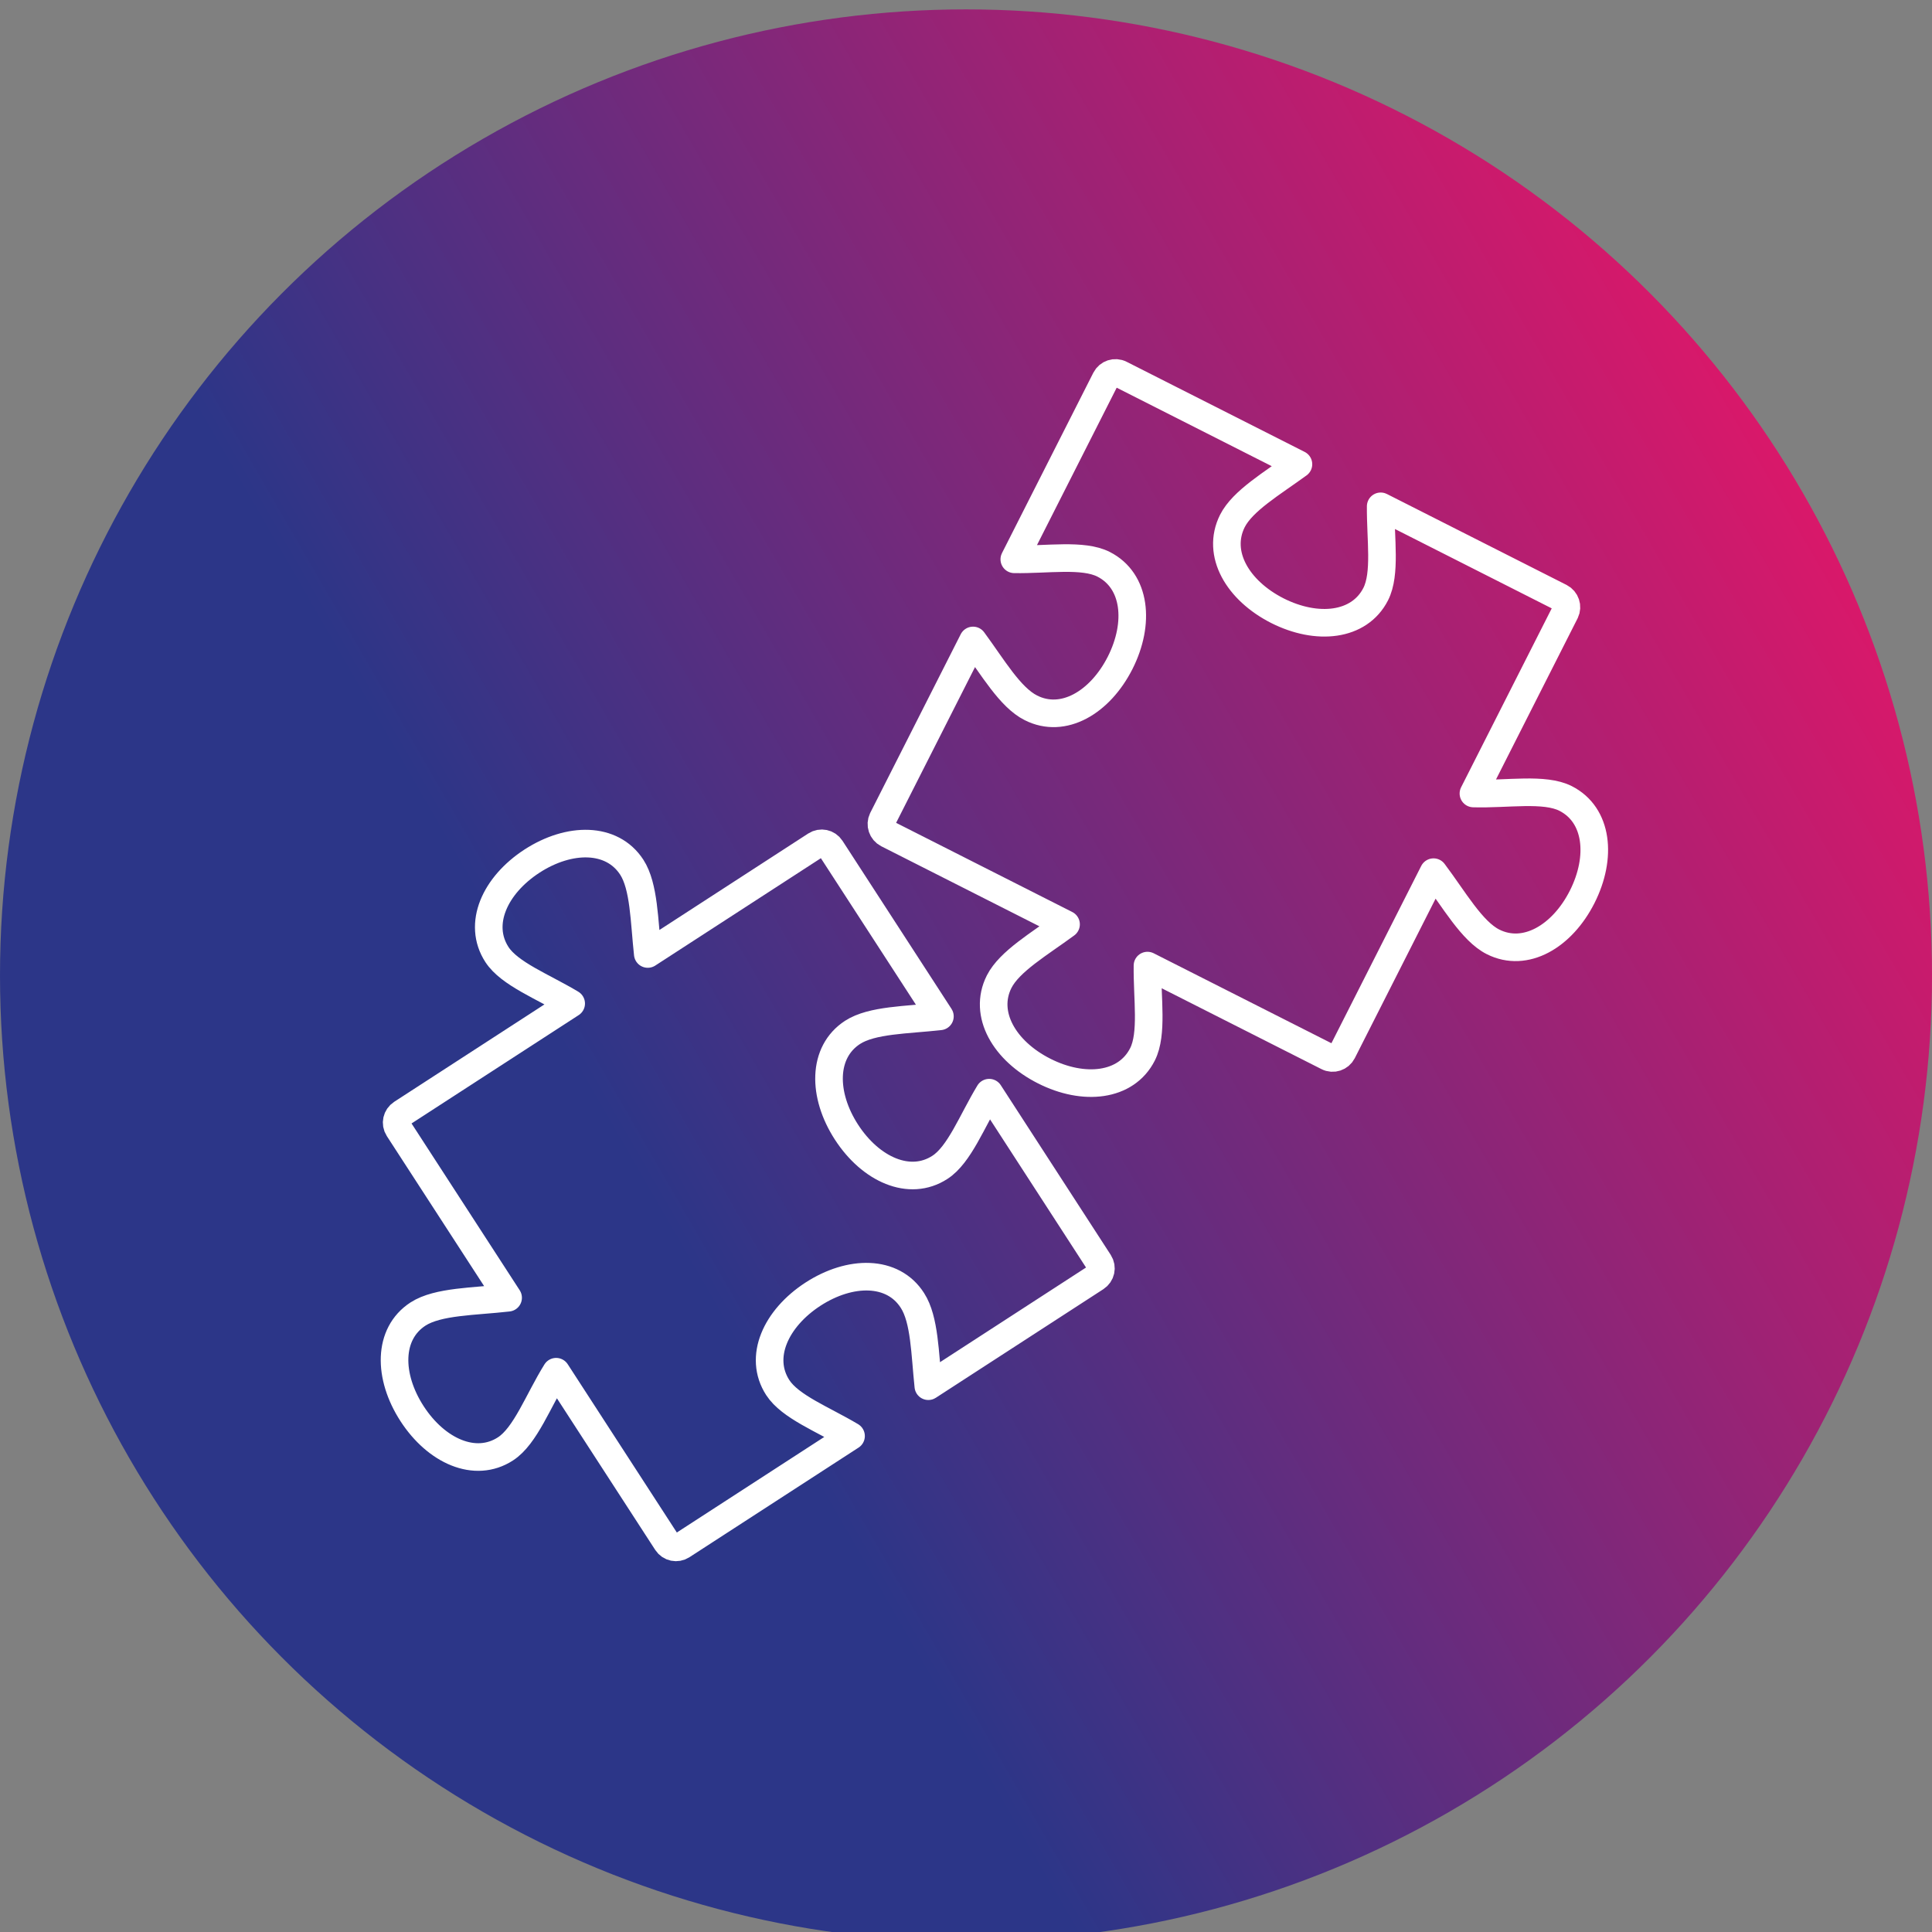
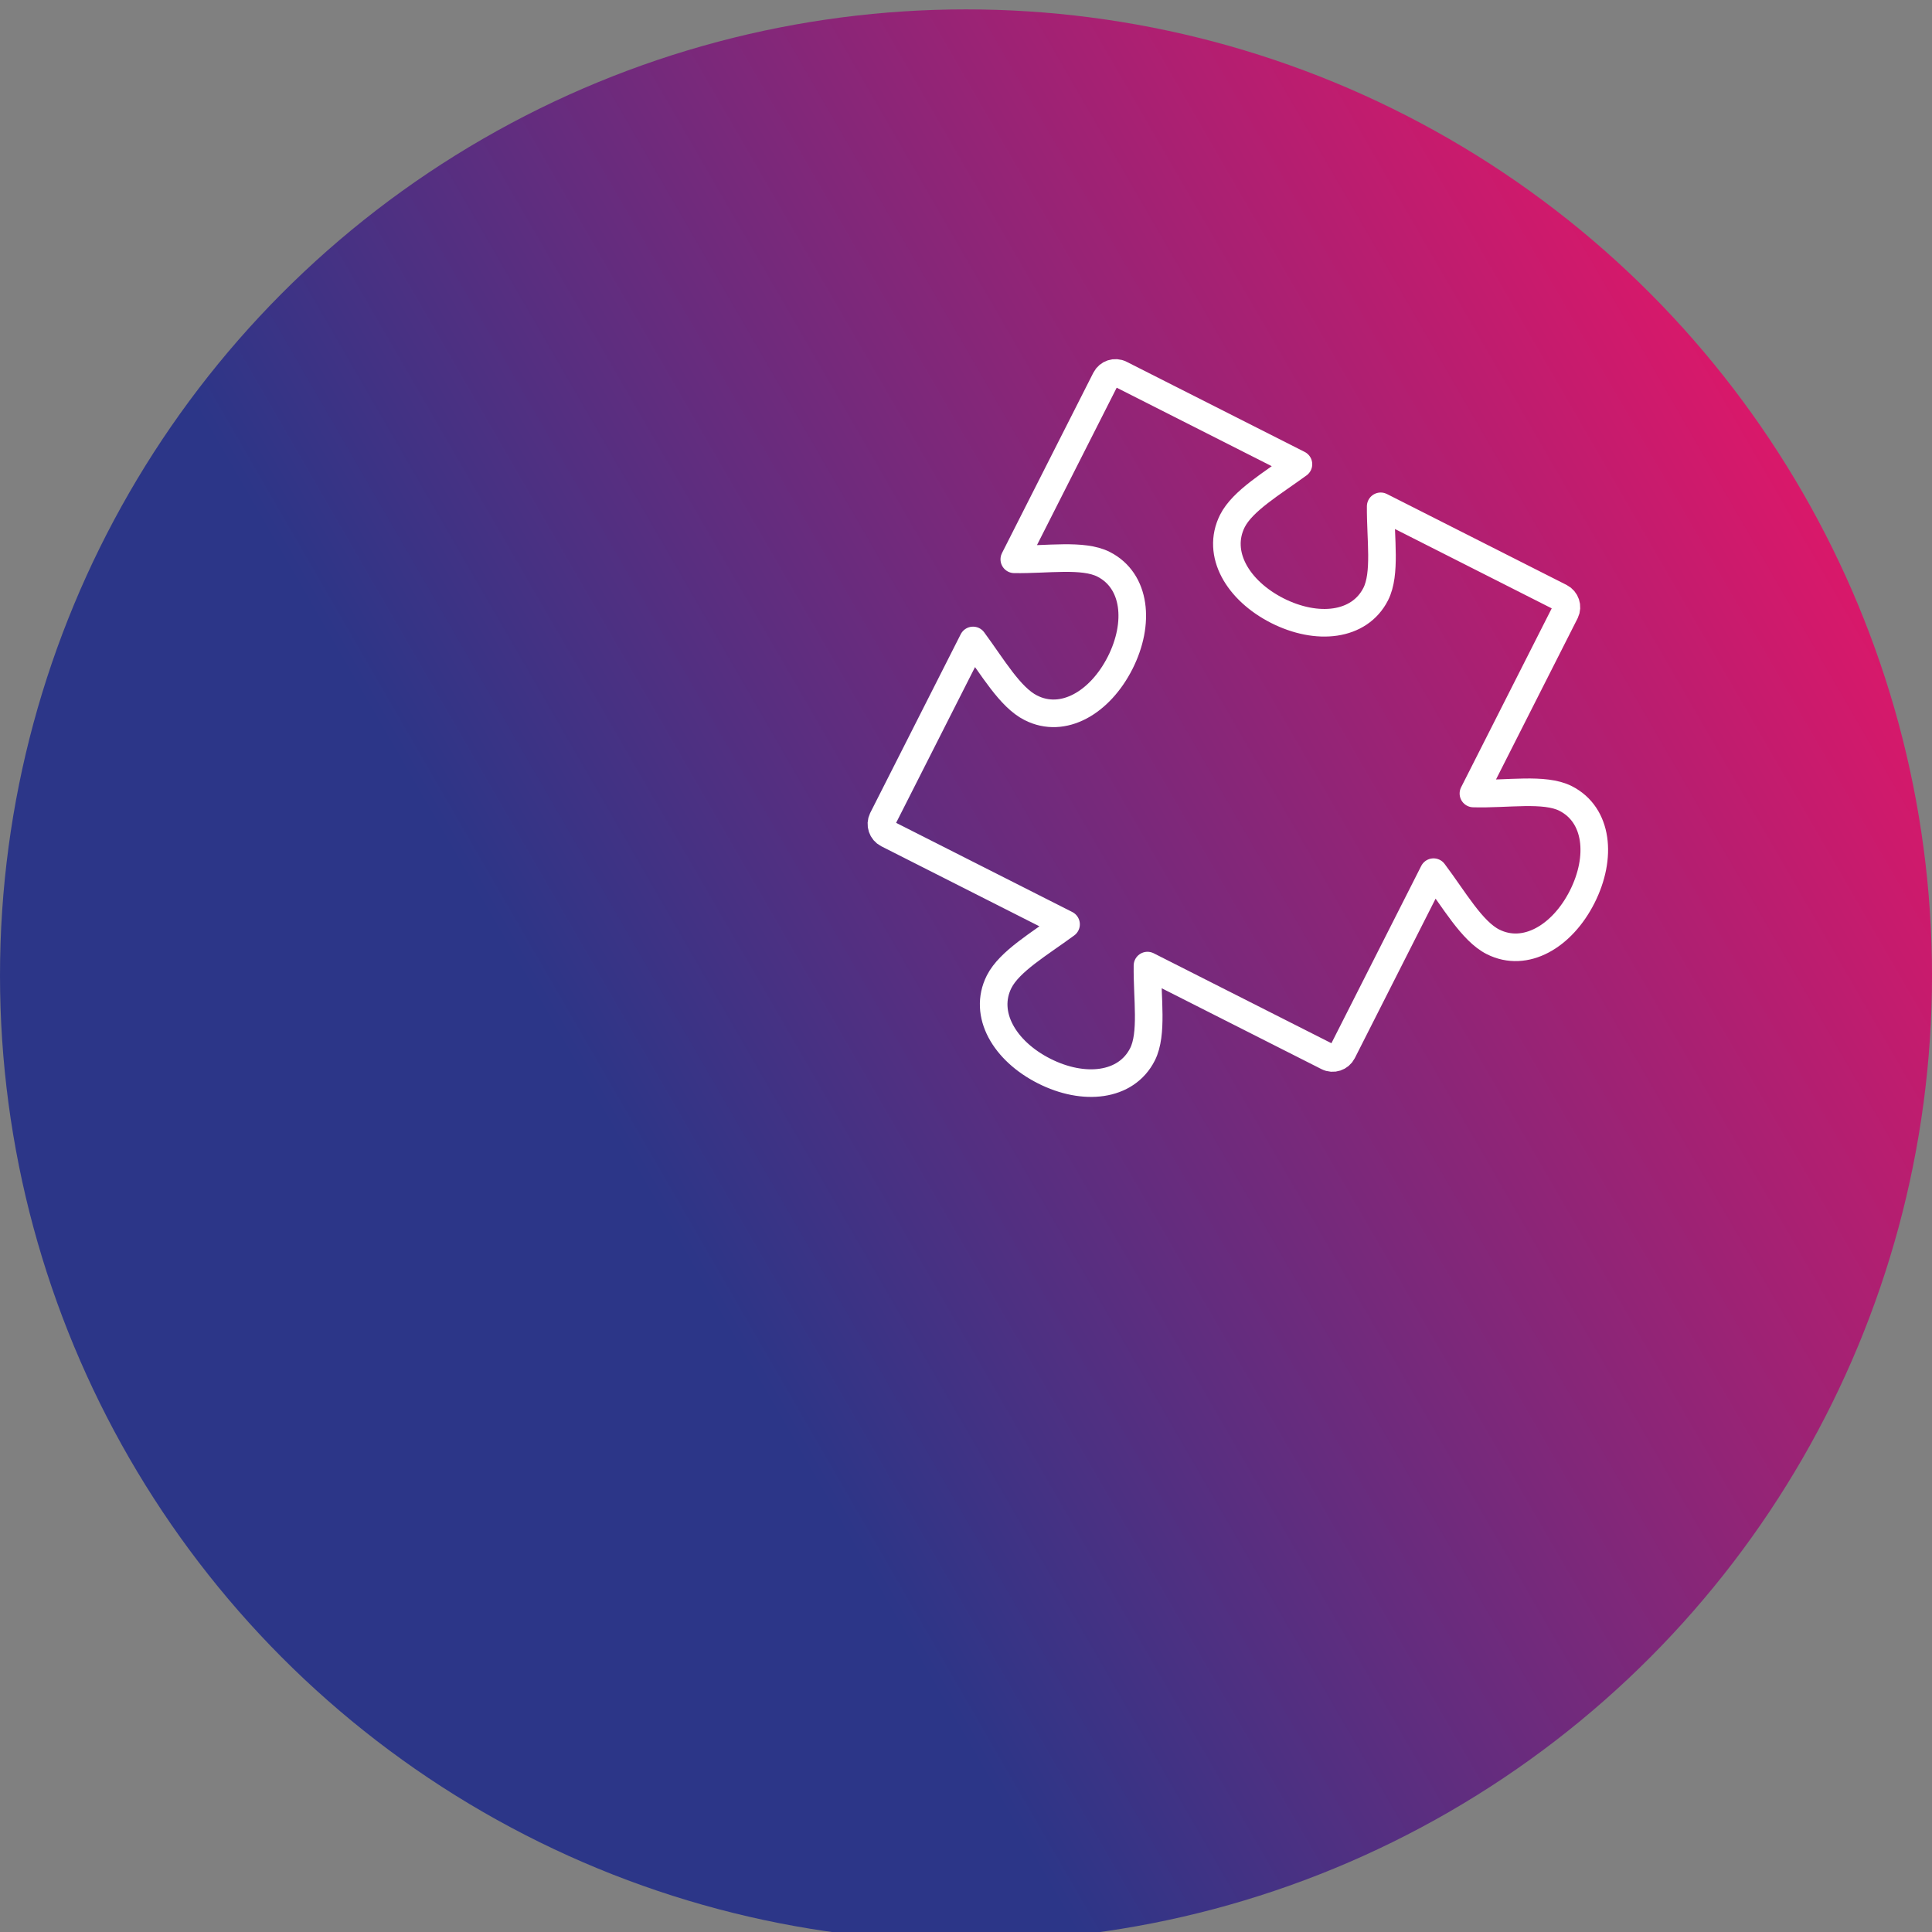
<svg xmlns="http://www.w3.org/2000/svg" id="Calque_1" x="0px" y="0px" viewBox="0 0 140 140" style="enable-background:new 0 0 140 140;" xml:space="preserve">
  <rect x="0" y="0" width="140" height="140" fill="#808080" stroke="none" />
  <style type="text/css">	.st0{fill:url(#SVGID_1_);}	.st1{fill:none;stroke:#FFFFFF;stroke-width:2;stroke-linejoin:round;stroke-miterlimit:10;}</style>
  <g>
    <linearGradient id="SVGID_1_" gradientUnits="userSpaceOnUse" x1="9.368" y1="105.682" x2="130.632" y2="35.671">
      <stop offset="0.301" style="stop-color:#2C3688" />
      <stop offset="1" style="stop-color:#D9186A" />
    </linearGradient>
    <circle class="st0" cx="70" cy="70.68" r="70" />
    <g>
      <path class="st1" d="M92.56,44.25c2.87,1.45,5.94,1.14,7.13-1.2c0.75-1.48,0.34-3.99,0.36-6.36l13.02,6.59    c0.39,0.2,0.55,0.68,0.36,1.07l-6.66,13.15c2.46,0.07,5.14-0.42,6.68,0.36c2.34,1.19,2.65,4.26,1.2,7.13    c-1.45,2.87-4.12,4.44-6.46,3.26c-1.53-0.77-2.82-3.07-4.31-5.05l-6.6,13.03c-0.2,0.39-0.68,0.55-1.07,0.35l-13.06-6.61    c-0.03,2.39,0.39,4.94-0.36,6.43c-1.19,2.35-4.27,2.66-7.13,1.21c-2.87-1.45-4.44-4.12-3.26-6.47c0.75-1.48,2.92-2.74,4.85-4.16    l-12.94-6.55c-0.39-0.2-0.55-0.68-0.36-1.07l6.56-12.95c1.43,1.94,2.69,4.13,4.19,4.88c2.34,1.19,5.01-0.38,6.47-3.26    c1.45-2.87,1.14-5.95-1.2-7.14c-1.5-0.76-4.07-0.32-6.47-0.36l6.62-13.07c0.2-0.39,0.68-0.55,1.07-0.35l12.9,6.53    c-1.92,1.4-4.05,2.65-4.79,4.12C88.12,40.13,89.69,42.79,92.56,44.25z" />
-       <path class="st1" d="M58.91,93.78c-2.69,1.75-3.98,4.56-2.55,6.77c0.9,1.39,3.28,2.3,5.31,3.51L49.42,112    c-0.37,0.24-0.86,0.14-1.1-0.23L40.3,99.4c-1.3,2.09-2.22,4.65-3.67,5.59c-2.2,1.43-5.02,0.15-6.77-2.55    c-1.75-2.7-1.77-5.79,0.43-7.22c1.44-0.93,4.08-0.9,6.53-1.18l-7.95-12.26c-0.24-0.37-0.13-0.86,0.24-1.1l12.28-7.96    c-2.05-1.23-4.47-2.15-5.38-3.55c-1.43-2.21-0.15-5.02,2.54-6.77c2.7-1.75,5.79-1.77,7.23,0.44c0.9,1.39,0.9,3.9,1.16,6.29    l12.17-7.89c0.37-0.24,0.86-0.14,1.1,0.23l7.9,12.18c-2.4,0.27-4.92,0.25-6.33,1.16c-2.2,1.43-2.19,4.53-0.44,7.23    c1.75,2.7,4.57,3.98,6.77,2.55c1.41-0.91,2.33-3.36,3.57-5.41l7.97,12.3c0.24,0.37,0.13,0.86-0.24,1.1l-12.14,7.87    c-0.25-2.36-0.26-4.83-1.15-6.21C64.7,92.01,61.61,92.03,58.91,93.78z" />
    </g>
  </g>
</svg>